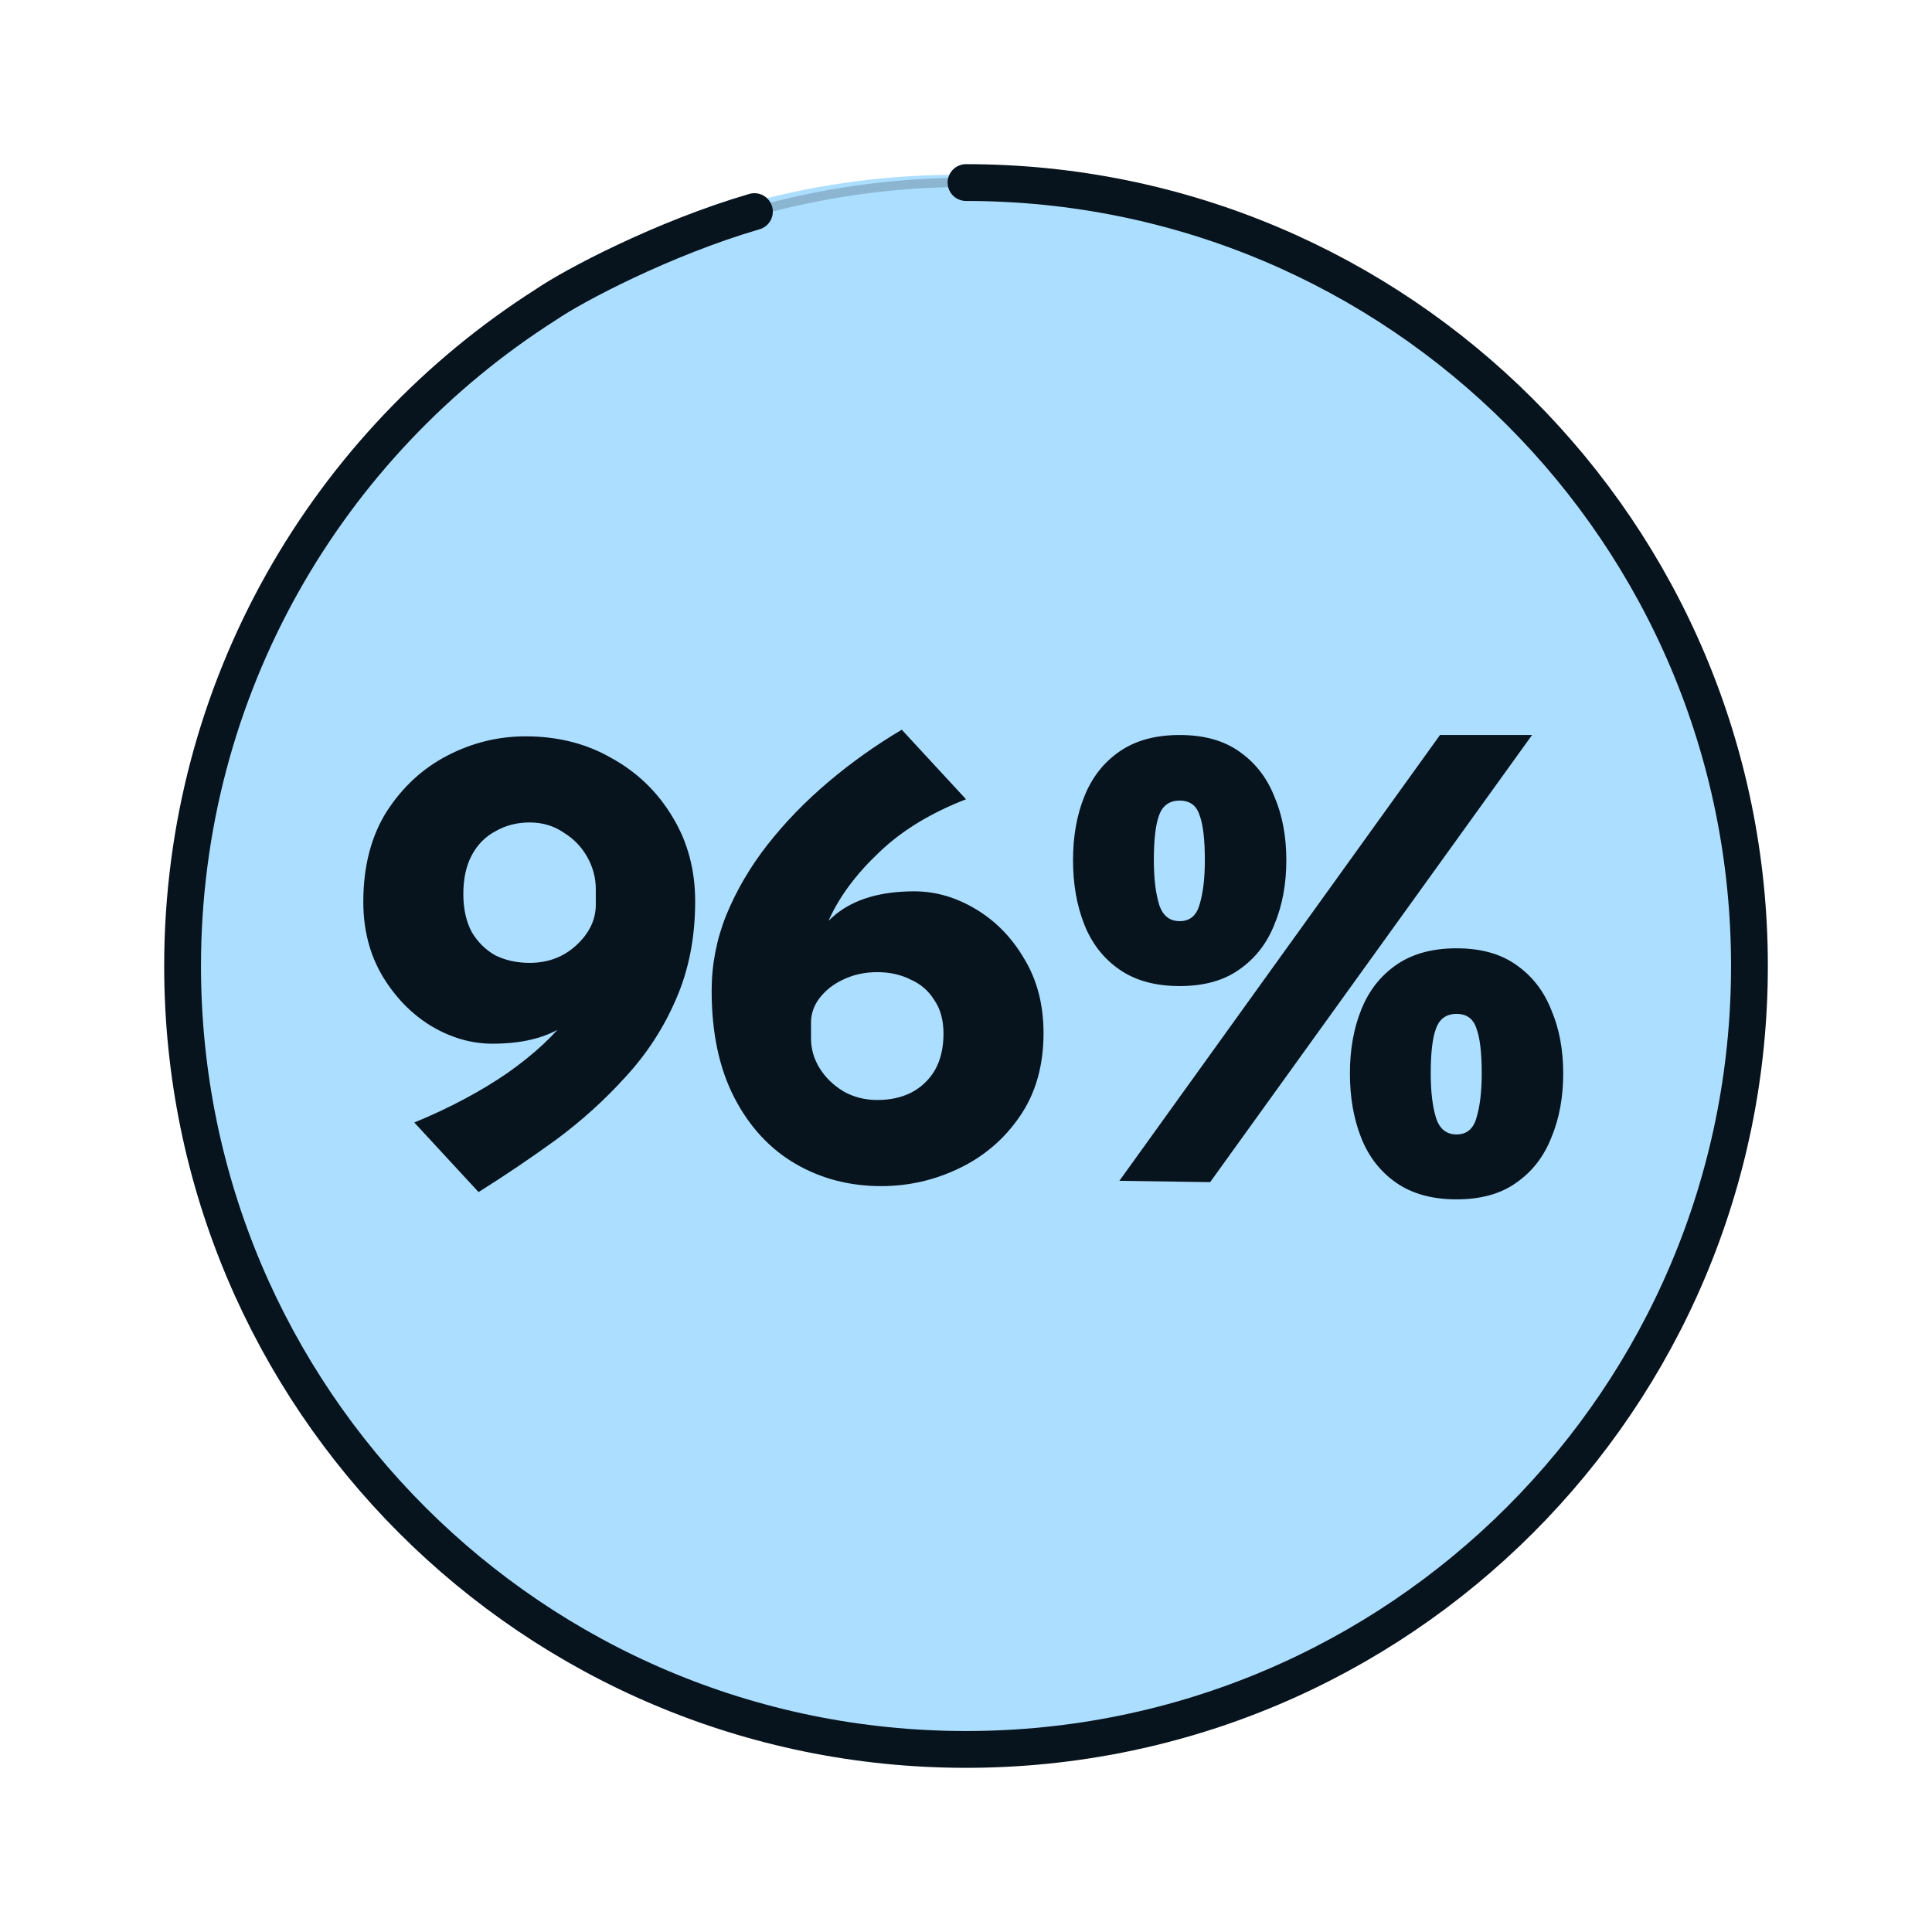
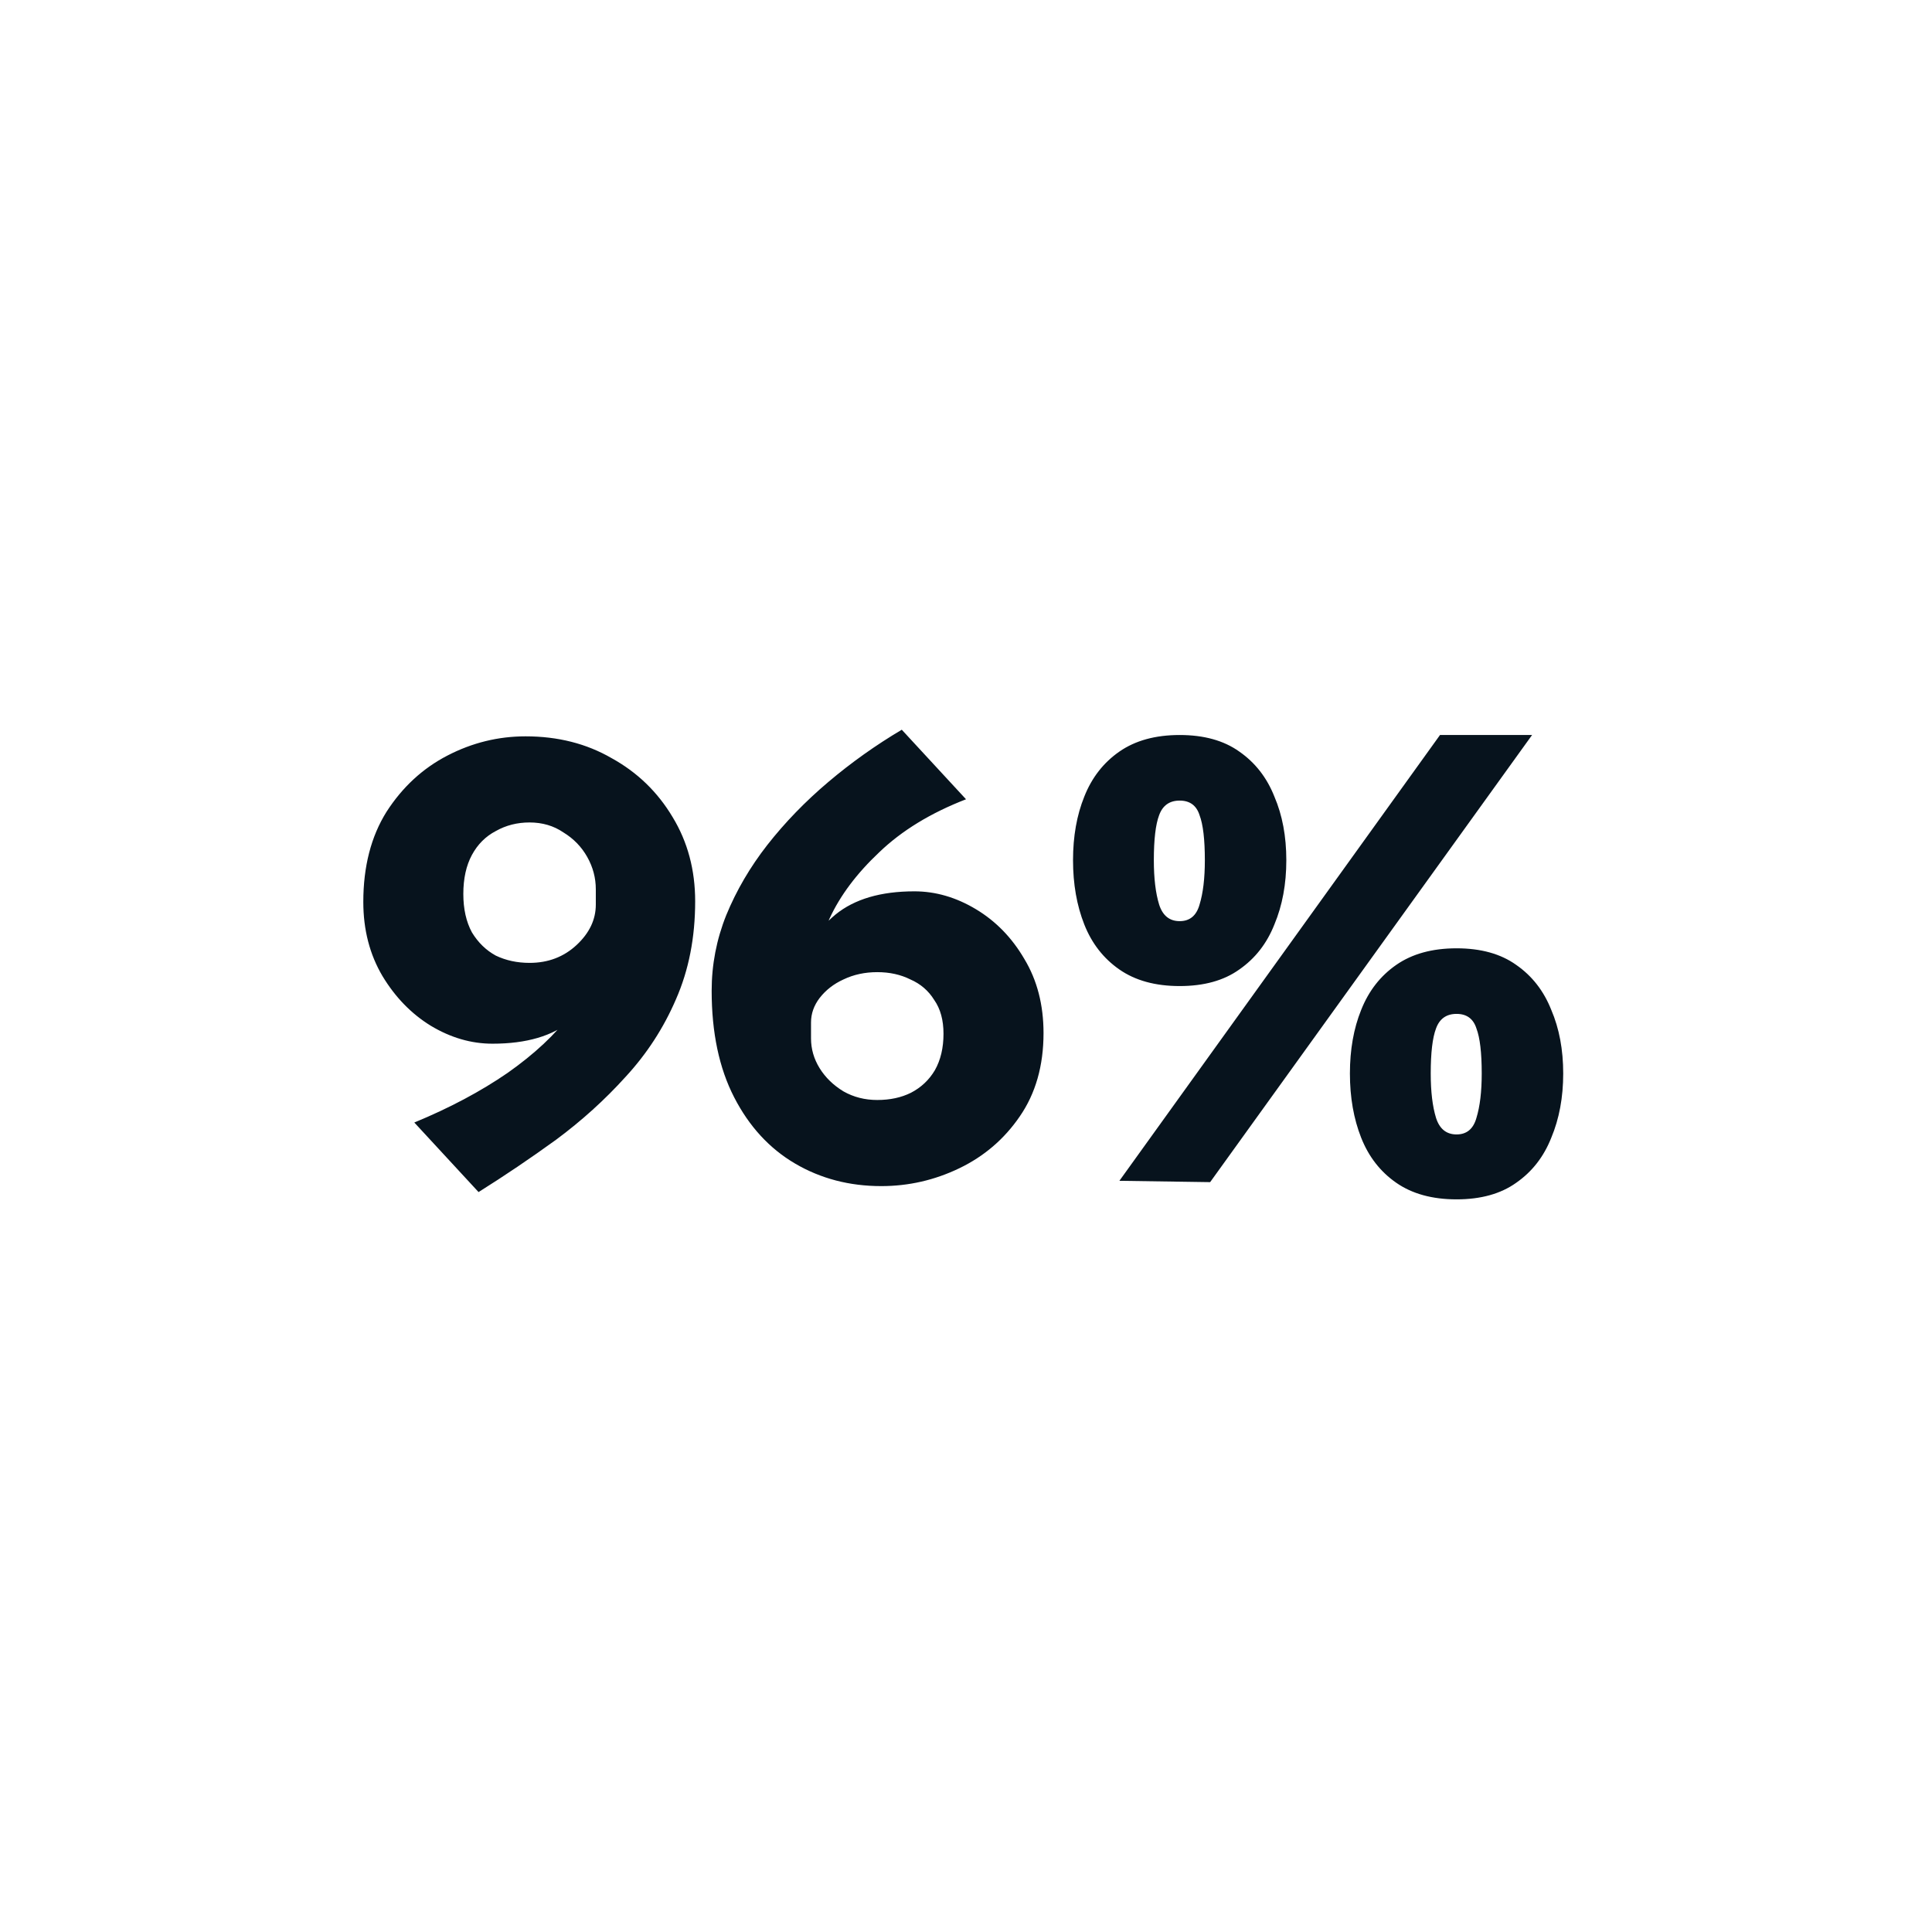
<svg xmlns="http://www.w3.org/2000/svg" width="164" height="164" viewBox="0 0 164 164" fill="none">
-   <circle cx="81.219" cy="81.219" r="66.381" fill="#ACDEFF" />
-   <path d="M146.028 64.028C155.954 99.39 135.334 136.103 99.972 146.028C64.61 155.954 27.898 135.334 17.972 99.972C8.046 64.61 28.667 27.897 64.028 17.972C86.767 11.589 110.065 17.837 126.44 32.514" stroke="#07131D" stroke-opacity="0.2" stroke-width="0.781" />
-   <path d="M82.002 15.497C118.73 15.497 148.504 45.271 148.504 82C148.504 118.728 118.73 148.502 82.002 148.502C45.273 148.502 15.499 118.728 15.499 82C15.499 58.382 27.811 37.639 46.366 25.841C48.613 24.296 56.229 20.246 64.039 17.962" stroke="#07131D" stroke-width="3.124" stroke-linecap="round" />
  <path d="M41.804 88.595C40.005 88.595 38.262 88.089 36.575 87.077C34.925 86.065 33.557 84.659 32.47 82.86C31.383 81.023 30.84 78.924 30.84 76.562C30.84 73.563 31.495 71.014 32.807 68.915C34.157 66.816 35.881 65.223 37.981 64.136C40.08 63.048 42.291 62.505 44.615 62.505C47.352 62.505 49.789 63.123 51.925 64.361C54.099 65.56 55.824 67.228 57.098 69.365C58.373 71.464 59.01 73.844 59.01 76.506C59.01 79.58 58.467 82.354 57.379 84.828C56.33 87.264 54.905 89.457 53.106 91.406C51.344 93.356 49.376 95.136 47.202 96.748C45.028 98.323 42.835 99.803 40.623 101.19L35.169 95.286C38.168 94.049 40.811 92.644 43.097 91.069C45.384 89.457 47.165 87.789 48.439 86.065C49.714 84.303 50.351 82.579 50.351 80.892L52.375 81.117C51.363 83.478 50.07 85.315 48.495 86.627C46.921 87.939 44.691 88.595 41.804 88.595ZM44.953 81.735C46.527 81.735 47.858 81.229 48.945 80.217C50.032 79.205 50.576 78.062 50.576 76.787V75.494C50.576 74.519 50.332 73.601 49.845 72.739C49.358 71.876 48.683 71.183 47.821 70.658C46.996 70.096 46.04 69.815 44.953 69.815C43.903 69.815 42.947 70.058 42.085 70.546C41.223 70.996 40.548 71.67 40.061 72.57C39.574 73.47 39.33 74.575 39.33 75.887C39.33 77.162 39.574 78.249 40.061 79.149C40.586 80.011 41.261 80.667 42.085 81.117C42.947 81.529 43.903 81.735 44.953 81.735ZM74.805 100.684C72.106 100.684 69.669 100.047 67.495 98.772C65.321 97.498 63.596 95.624 62.322 93.15C61.047 90.675 60.41 87.658 60.41 84.097C60.41 81.885 60.822 79.748 61.647 77.687C62.509 75.588 63.671 73.601 65.133 71.727C66.633 69.815 68.357 68.034 70.306 66.385C72.255 64.735 74.336 63.255 76.548 61.943L82.002 67.847C79.003 69.009 76.548 70.508 74.636 72.345C72.724 74.144 71.318 76.019 70.419 77.968C69.519 79.917 69.069 81.716 69.069 83.366L67.045 83.141C68.057 80.779 69.35 78.942 70.925 77.63C72.537 76.319 74.767 75.662 77.616 75.662C79.415 75.662 81.158 76.168 82.845 77.181C84.532 78.193 85.9 79.599 86.95 81.398C88.037 83.197 88.581 85.296 88.581 87.695C88.581 90.469 87.906 92.831 86.556 94.78C85.244 96.692 83.539 98.154 81.439 99.166C79.34 100.178 77.129 100.684 74.805 100.684ZM74.467 93.374C75.554 93.374 76.51 93.168 77.335 92.756C78.197 92.306 78.872 91.669 79.359 90.844C79.846 89.982 80.09 88.951 80.09 87.752C80.09 86.59 79.828 85.634 79.303 84.884C78.816 84.097 78.141 83.516 77.279 83.141C76.454 82.728 75.517 82.522 74.467 82.522C73.418 82.522 72.462 82.728 71.6 83.141C70.775 83.516 70.1 84.04 69.575 84.715C69.088 85.353 68.844 86.046 68.844 86.796V88.145C68.844 89.045 69.088 89.888 69.575 90.675C70.063 91.463 70.737 92.119 71.6 92.644C72.462 93.131 73.418 93.374 74.467 93.374ZM100.138 83.703C98.076 83.703 96.371 83.235 95.021 82.297C93.672 81.36 92.678 80.086 92.041 78.474C91.404 76.862 91.085 75.044 91.085 73.02C91.085 70.996 91.404 69.196 92.041 67.622C92.678 66.01 93.672 64.735 95.021 63.798C96.371 62.861 98.076 62.392 100.138 62.392C102.2 62.392 103.887 62.861 105.199 63.798C106.548 64.735 107.542 66.01 108.179 67.622C108.854 69.196 109.191 70.996 109.191 73.02C109.191 75.044 108.854 76.862 108.179 78.474C107.542 80.086 106.548 81.36 105.199 82.297C103.887 83.235 102.2 83.703 100.138 83.703ZM97.945 73.02C97.945 74.557 98.095 75.812 98.395 76.787C98.695 77.724 99.276 78.193 100.138 78.193C101 78.193 101.563 77.724 101.825 76.787C102.125 75.812 102.275 74.557 102.275 73.02C102.275 71.258 102.125 69.983 101.825 69.196C101.563 68.371 101 67.959 100.138 67.959C99.276 67.959 98.695 68.371 98.395 69.196C98.095 69.983 97.945 71.258 97.945 73.02ZM123.642 101.809C121.58 101.809 119.874 101.34 118.525 100.403C117.175 99.466 116.182 98.191 115.545 96.579C114.908 94.968 114.589 93.15 114.589 91.125C114.589 89.101 114.908 87.302 115.545 85.727C116.182 84.115 117.175 82.841 118.525 81.904C119.874 80.967 121.58 80.498 123.642 80.498C125.703 80.498 127.39 80.967 128.702 81.904C130.052 82.841 131.045 84.115 131.682 85.727C132.357 87.302 132.695 89.101 132.695 91.125C132.695 93.15 132.357 94.968 131.682 96.579C131.045 98.191 130.052 99.466 128.702 100.403C127.39 101.34 125.703 101.809 123.642 101.809ZM121.449 91.125C121.449 92.662 121.599 93.918 121.899 94.893C122.199 95.83 122.78 96.298 123.642 96.298C124.504 96.298 125.066 95.83 125.329 94.893C125.628 93.918 125.778 92.662 125.778 91.125C125.778 89.364 125.628 88.089 125.329 87.302C125.066 86.477 124.504 86.065 123.642 86.065C122.78 86.065 122.199 86.477 121.899 87.302C121.599 88.089 121.449 89.364 121.449 91.125ZM130.052 62.392L102.725 100.347L95.021 100.234L122.236 62.392H130.052Z" fill="#07131D" />
</svg>